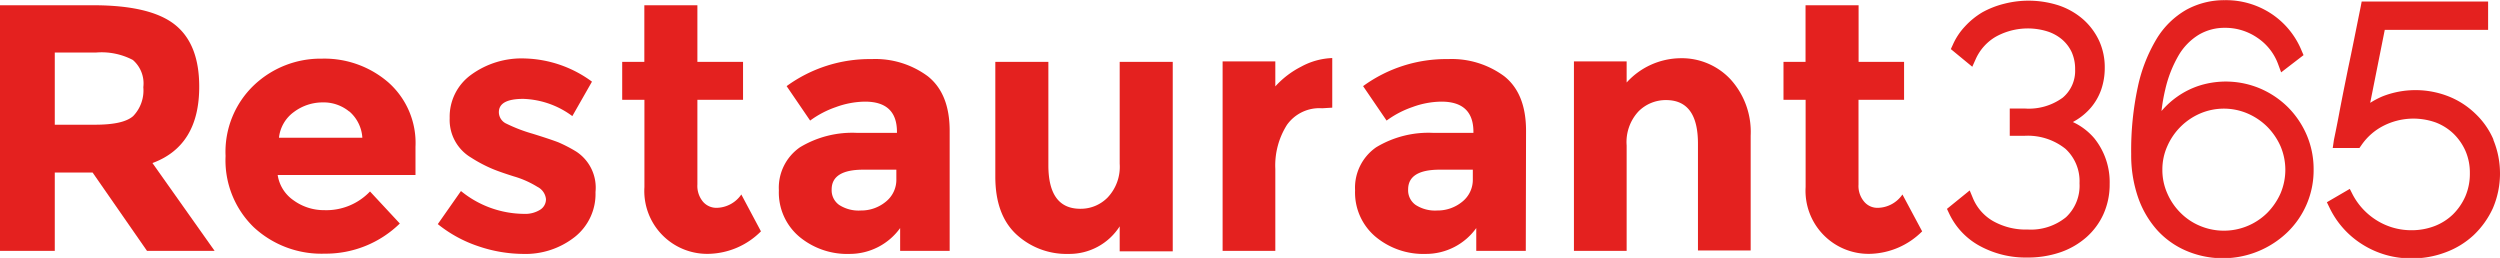
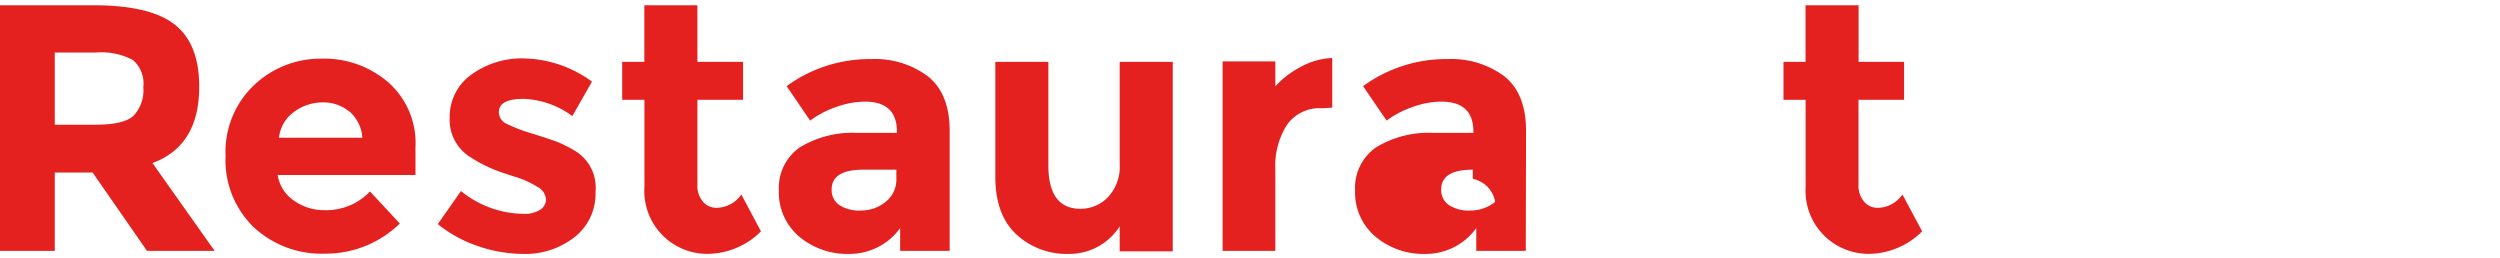
<svg xmlns="http://www.w3.org/2000/svg" viewBox="0 0 290.26 29.95">
  <title>Full Logo_Red</title>
  <path d="M29.06,147.6q0,6.85-5.43,8.85l7.22,10.2H23l-6.32-9.1H12.29v9.1H5.93V138.13H16.74q6.65,0,9.49,2.25T29.06,147.6ZM21.39,151a4.29,4.29,0,0,0,1.18-3.36,3.59,3.59,0,0,0-1.22-3.16,7.83,7.83,0,0,0-4.28-.86H12.29V152h4.65C19.12,152,20.6,151.69,21.39,151Z" transform="translate(-5.93 -137.52)" style="fill:#e4211f" />
  <path d="M52.35,163.47a12.3,12.3,0,0,1-8.71,3.5,11.54,11.54,0,0,1-8.26-3.08,10.82,10.82,0,0,1-3.26-8.26,10.68,10.68,0,0,1,3.32-8.24,11.23,11.23,0,0,1,7.86-3.06A11.35,11.35,0,0,1,51,147.07a9.39,9.39,0,0,1,3.17,7.5v3.27h-16A4.35,4.35,0,0,0,40,160.77a6,6,0,0,0,3.59,1.15,7,7,0,0,0,5.3-2.17Zm-5.87-13a4.68,4.68,0,0,0-3.08-1.06,5.56,5.56,0,0,0-3.33,1.1,4.24,4.24,0,0,0-1.75,3H48A4.39,4.39,0,0,0,46.48,150.45Z" transform="translate(-5.93 -137.52)" style="fill:#e4211f" />
  <path d="M75.07,159.82a6.37,6.37,0,0,1-2.39,5.2A9.25,9.25,0,0,1,66.63,167a16.36,16.36,0,0,1-5.1-.87,15.11,15.11,0,0,1-4.77-2.59l2.69-3.84a11.7,11.7,0,0,0,7.3,2.65,3.27,3.27,0,0,0,1.88-.47,1.43,1.43,0,0,0,.69-1.24,1.8,1.8,0,0,0-1-1.43A11,11,0,0,0,65.59,158c-1.21-.38-2.14-.71-2.78-1a16.25,16.25,0,0,1-2.18-1.18,5.08,5.08,0,0,1-2.49-4.59,6,6,0,0,1,2.45-5,9.94,9.94,0,0,1,6.32-1.92A13.71,13.71,0,0,1,74.66,147L72.38,151a10.06,10.06,0,0,0-5.69-2c-1.89,0-2.84.51-2.84,1.55a1.48,1.48,0,0,0,.9,1.34,18.12,18.12,0,0,0,3,1.15c1.39.43,2.37.76,3,1a16.6,16.6,0,0,1,2.1,1.09A5,5,0,0,1,75.07,159.82Z" transform="translate(-5.93 -137.52)" style="fill:#e4211f" />
  <path d="M86.9,149.11v9.83a2.86,2.86,0,0,0,.65,2,2.05,2.05,0,0,0,1.55.71,3.55,3.55,0,0,0,2.9-1.55l2.28,4.28a8.83,8.83,0,0,1-6,2.61,7.3,7.3,0,0,1-7.53-7.75V149.11H78.17V144.7h2.57v-6.57H86.9v6.57h5.3v4.41Z" transform="translate(-5.93 -137.52)" style="fill:#e4211f" />
  <path d="M116.19,166.65h-5.75V164a7.22,7.22,0,0,1-5.86,3,8.69,8.69,0,0,1-5.85-2,6.71,6.71,0,0,1-2.37-5.38,5.71,5.71,0,0,1,2.45-5,11.74,11.74,0,0,1,6.69-1.67h4.57v-.12q0-3.51-3.71-3.51a10.13,10.13,0,0,0-3.37.63,11.14,11.14,0,0,0-3,1.57l-2.73-4a16.38,16.38,0,0,1,9.87-3.14,10.23,10.23,0,0,1,6.53,2c1.68,1.34,2.53,3.44,2.53,6.33ZM110,158.29v-1.07h-3.84c-2.44,0-3.67.77-3.67,2.29a2.08,2.08,0,0,0,.88,1.81,4.17,4.17,0,0,0,2.51.64,4.48,4.48,0,0,0,2.87-1A3.26,3.26,0,0,0,110,158.29Z" transform="translate(-5.93 -137.52)" style="fill:#e4211f" />
  <path d="M135.93,156.53V144.7h6.16v22h-6.16v-2.9A6.93,6.93,0,0,1,130,167a8.58,8.58,0,0,1-6.06-2.26q-2.45-2.27-2.45-6.71V144.7h6.16v12c0,3.38,1.24,5.06,3.71,5.06a4.37,4.37,0,0,0,3.18-1.32A5.18,5.18,0,0,0,135.93,156.53Z" transform="translate(-5.93 -137.52)" style="fill:#e4211f" />
  <path d="M159.43,150.09a4.62,4.62,0,0,0-4.08,1.93,8.81,8.81,0,0,0-1.35,5.12v9.51h-6.12v-22H154v2.9a10.4,10.4,0,0,1,3-2.29,8.11,8.11,0,0,1,3.61-1l0,5.76Z" transform="translate(-5.93 -137.52)" style="fill:#e4211f" />
-   <path d="M183.08,166.65h-5.75V164a7.19,7.19,0,0,1-5.85,3,8.67,8.67,0,0,1-5.85-2,6.71,6.71,0,0,1-2.37-5.38,5.71,5.71,0,0,1,2.45-5,11.74,11.74,0,0,1,6.69-1.67H177v-.12q0-3.51-3.72-3.51a10,10,0,0,0-3.36.63,11.14,11.14,0,0,0-3,1.57l-2.73-4a16.38,16.38,0,0,1,9.87-3.14,10.25,10.25,0,0,1,6.53,2c1.68,1.34,2.52,3.44,2.52,6.33Zm-6.15-8.36v-1.07h-3.84c-2.45,0-3.67.77-3.67,2.29a2.08,2.08,0,0,0,.88,1.81,4.17,4.17,0,0,0,2.51.64,4.5,4.5,0,0,0,2.87-1A3.26,3.26,0,0,0,176.93,158.29Z" transform="translate(-5.93 -137.52)" style="fill:#e4211f" />
-   <path d="M194.79,154.41v12.24h-6.12v-22h6.12v2.45a8.56,8.56,0,0,1,6.24-2.82,7.75,7.75,0,0,1,5.82,2.45,9.06,9.06,0,0,1,2.34,6.53v13.34h-6.12v-12.4c0-3.38-1.23-5.06-3.71-5.06a4.46,4.46,0,0,0-3.2,1.32A5.22,5.22,0,0,0,194.79,154.41Z" transform="translate(-5.93 -137.52)" style="fill:#e4211f" />
+   <path d="M183.08,166.65h-5.75V164a7.19,7.19,0,0,1-5.85,3,8.67,8.67,0,0,1-5.85-2,6.71,6.71,0,0,1-2.37-5.38,5.71,5.71,0,0,1,2.45-5,11.74,11.74,0,0,1,6.69-1.67H177v-.12q0-3.51-3.72-3.51a10,10,0,0,0-3.36.63,11.14,11.14,0,0,0-3,1.57l-2.73-4a16.38,16.38,0,0,1,9.87-3.14,10.25,10.25,0,0,1,6.53,2c1.68,1.34,2.52,3.44,2.52,6.33Zm-6.15-8.36v-1.07c-2.45,0-3.67.77-3.67,2.29a2.08,2.08,0,0,0,.88,1.81,4.17,4.17,0,0,0,2.51.64,4.5,4.5,0,0,0,2.87-1A3.26,3.26,0,0,0,176.93,158.29Z" transform="translate(-5.93 -137.52)" style="fill:#e4211f" />
  <path d="M221.71,149.11v9.83a2.82,2.82,0,0,0,.66,2,2,2,0,0,0,1.55.71,3.54,3.54,0,0,0,2.89-1.55l2.29,4.28a8.85,8.85,0,0,1-6,2.61,7.32,7.32,0,0,1-7.53-7.75V149.11H213V144.7h2.56v-6.57h6.16v6.57H227v4.41Z" transform="translate(-5.93 -137.52)" style="fill:#e4211f" />
-   <path d="M246.6,151.69l.17-.1a7.1,7.1,0,0,0,1.91-1.56,6.6,6.6,0,0,0,1.21-2.11,7.7,7.7,0,0,0,.41-2.52,7.37,7.37,0,0,0-.67-3.18,7.59,7.59,0,0,0-1.87-2.48,8.37,8.37,0,0,0-2.8-1.59,11.4,11.4,0,0,0-6.35-.19,10.4,10.4,0,0,0-2.54,1,8.92,8.92,0,0,0-2,1.63,7.52,7.52,0,0,0-1.41,2.13l-.23.5,2.49,2.05.39-.87a5.7,5.7,0,0,1,2.31-2.6,7.67,7.67,0,0,1,6-.64,5,5,0,0,1,1.72.94,4.39,4.39,0,0,1,1.12,1.47,4.77,4.77,0,0,1,.4,2,4.06,4.06,0,0,1-1.44,3.29,6.68,6.68,0,0,1-4.41,1.26h-1.74v3.17h1.66a7,7,0,0,1,4.81,1.51,5.1,5.1,0,0,1,1.63,4,5,5,0,0,1-1.57,3.94,6.45,6.45,0,0,1-4.43,1.43,7.74,7.74,0,0,1-4.07-1,5.5,5.5,0,0,1-2.31-2.65l-.37-.89-2.64,2.14.24.51a8.3,8.3,0,0,0,3.56,3.79,11.15,11.15,0,0,0,5.55,1.35,11.64,11.64,0,0,0,3.82-.61,9,9,0,0,0,3-1.73,7.94,7.94,0,0,0,2-2.7,8.38,8.38,0,0,0,.72-3.51,8.11,8.11,0,0,0-1.78-5.29A7.26,7.26,0,0,0,246.6,151.69Z" transform="translate(-5.93 -137.52)" style="fill:#e4211f" />
-   <path d="M271.6,150a10.37,10.37,0,0,0-3.25-2.2,10.25,10.25,0,0,0-7-.36,9.6,9.6,0,0,0-2.57,1.26,9.88,9.88,0,0,0-1.89,1.71,20,20,0,0,1,.44-2.52,14.06,14.06,0,0,1,1.58-4,6.89,6.89,0,0,1,2.33-2.35,5.87,5.87,0,0,1,3-.79,6.56,6.56,0,0,1,3.8,1.17,6.28,6.28,0,0,1,2.4,3.08l.34.92,2.6-2-.22-.51a9.4,9.4,0,0,0-3.51-4.29,9.55,9.55,0,0,0-5.41-1.58,9.16,9.16,0,0,0-4.46,1.11,9.62,9.62,0,0,0-3.47,3.4,18.13,18.13,0,0,0-2.17,5.56,34.87,34.87,0,0,0-.77,7.8,15,15,0,0,0,.79,5,11.17,11.17,0,0,0,2.21,3.81,9.74,9.74,0,0,0,3.4,2.42,10.82,10.82,0,0,0,11.73-2.15,10,10,0,0,0,3.05-7.29,10.07,10.07,0,0,0-.8-4A10.37,10.37,0,0,0,271.6,150Zm-10.23.7a7,7,0,0,1,5.52,0,7.39,7.39,0,0,1,2.28,1.54,7.6,7.6,0,0,1,1.54,2.26,7,7,0,0,1,0,5.47,7.6,7.6,0,0,1-1.54,2.26,7.16,7.16,0,0,1-7.8,1.52,6.91,6.91,0,0,1-2.27-1.52,7.2,7.2,0,0,1-1.54-2.26,6.66,6.66,0,0,1-.57-2.74,6.58,6.58,0,0,1,.57-2.73,7.32,7.32,0,0,1,3.81-3.8Z" transform="translate(-5.93 -137.52)" style="fill:#e4211f" />
-   <path d="M295.42,153.7a9.07,9.07,0,0,0-2.11-3,9.48,9.48,0,0,0-3.12-2,10.49,10.49,0,0,0-7.62,0,10,10,0,0,0-1.45.76l1.69-8.47h12v-3.29H280.13l-.11.58c-.53,2.62-1,5-1.46,7.15L278,148.2c-.18.93-.35,1.77-.49,2.53s-.27,1.4-.39,2-.2.95-.23,1.15l-.12.82h3.1l.22-.31a6.88,6.88,0,0,1,2.64-2.3,7.69,7.69,0,0,1,6-.35,6.17,6.17,0,0,1,2.06,1.3,6.39,6.39,0,0,1,1.39,2,6.32,6.32,0,0,1,.51,2.58,6.62,6.62,0,0,1-.52,2.69,6.76,6.76,0,0,1-1.44,2.1,6.31,6.31,0,0,1-2.14,1.36,7.43,7.43,0,0,1-2.69.48,7.56,7.56,0,0,1-4-1.13,7.78,7.78,0,0,1-2.81-3l-.34-.67L276.09,161l.29.6a10.26,10.26,0,0,0,3.82,4.29,10.54,10.54,0,0,0,5.75,1.63,10.88,10.88,0,0,0,3.91-.7,9.69,9.69,0,0,0,3.27-2,10.11,10.11,0,0,0,2.23-3.12,10.25,10.25,0,0,0,.06-7.94Z" transform="translate(-5.93 -137.52)" style="fill:#e4211f" />
</svg>